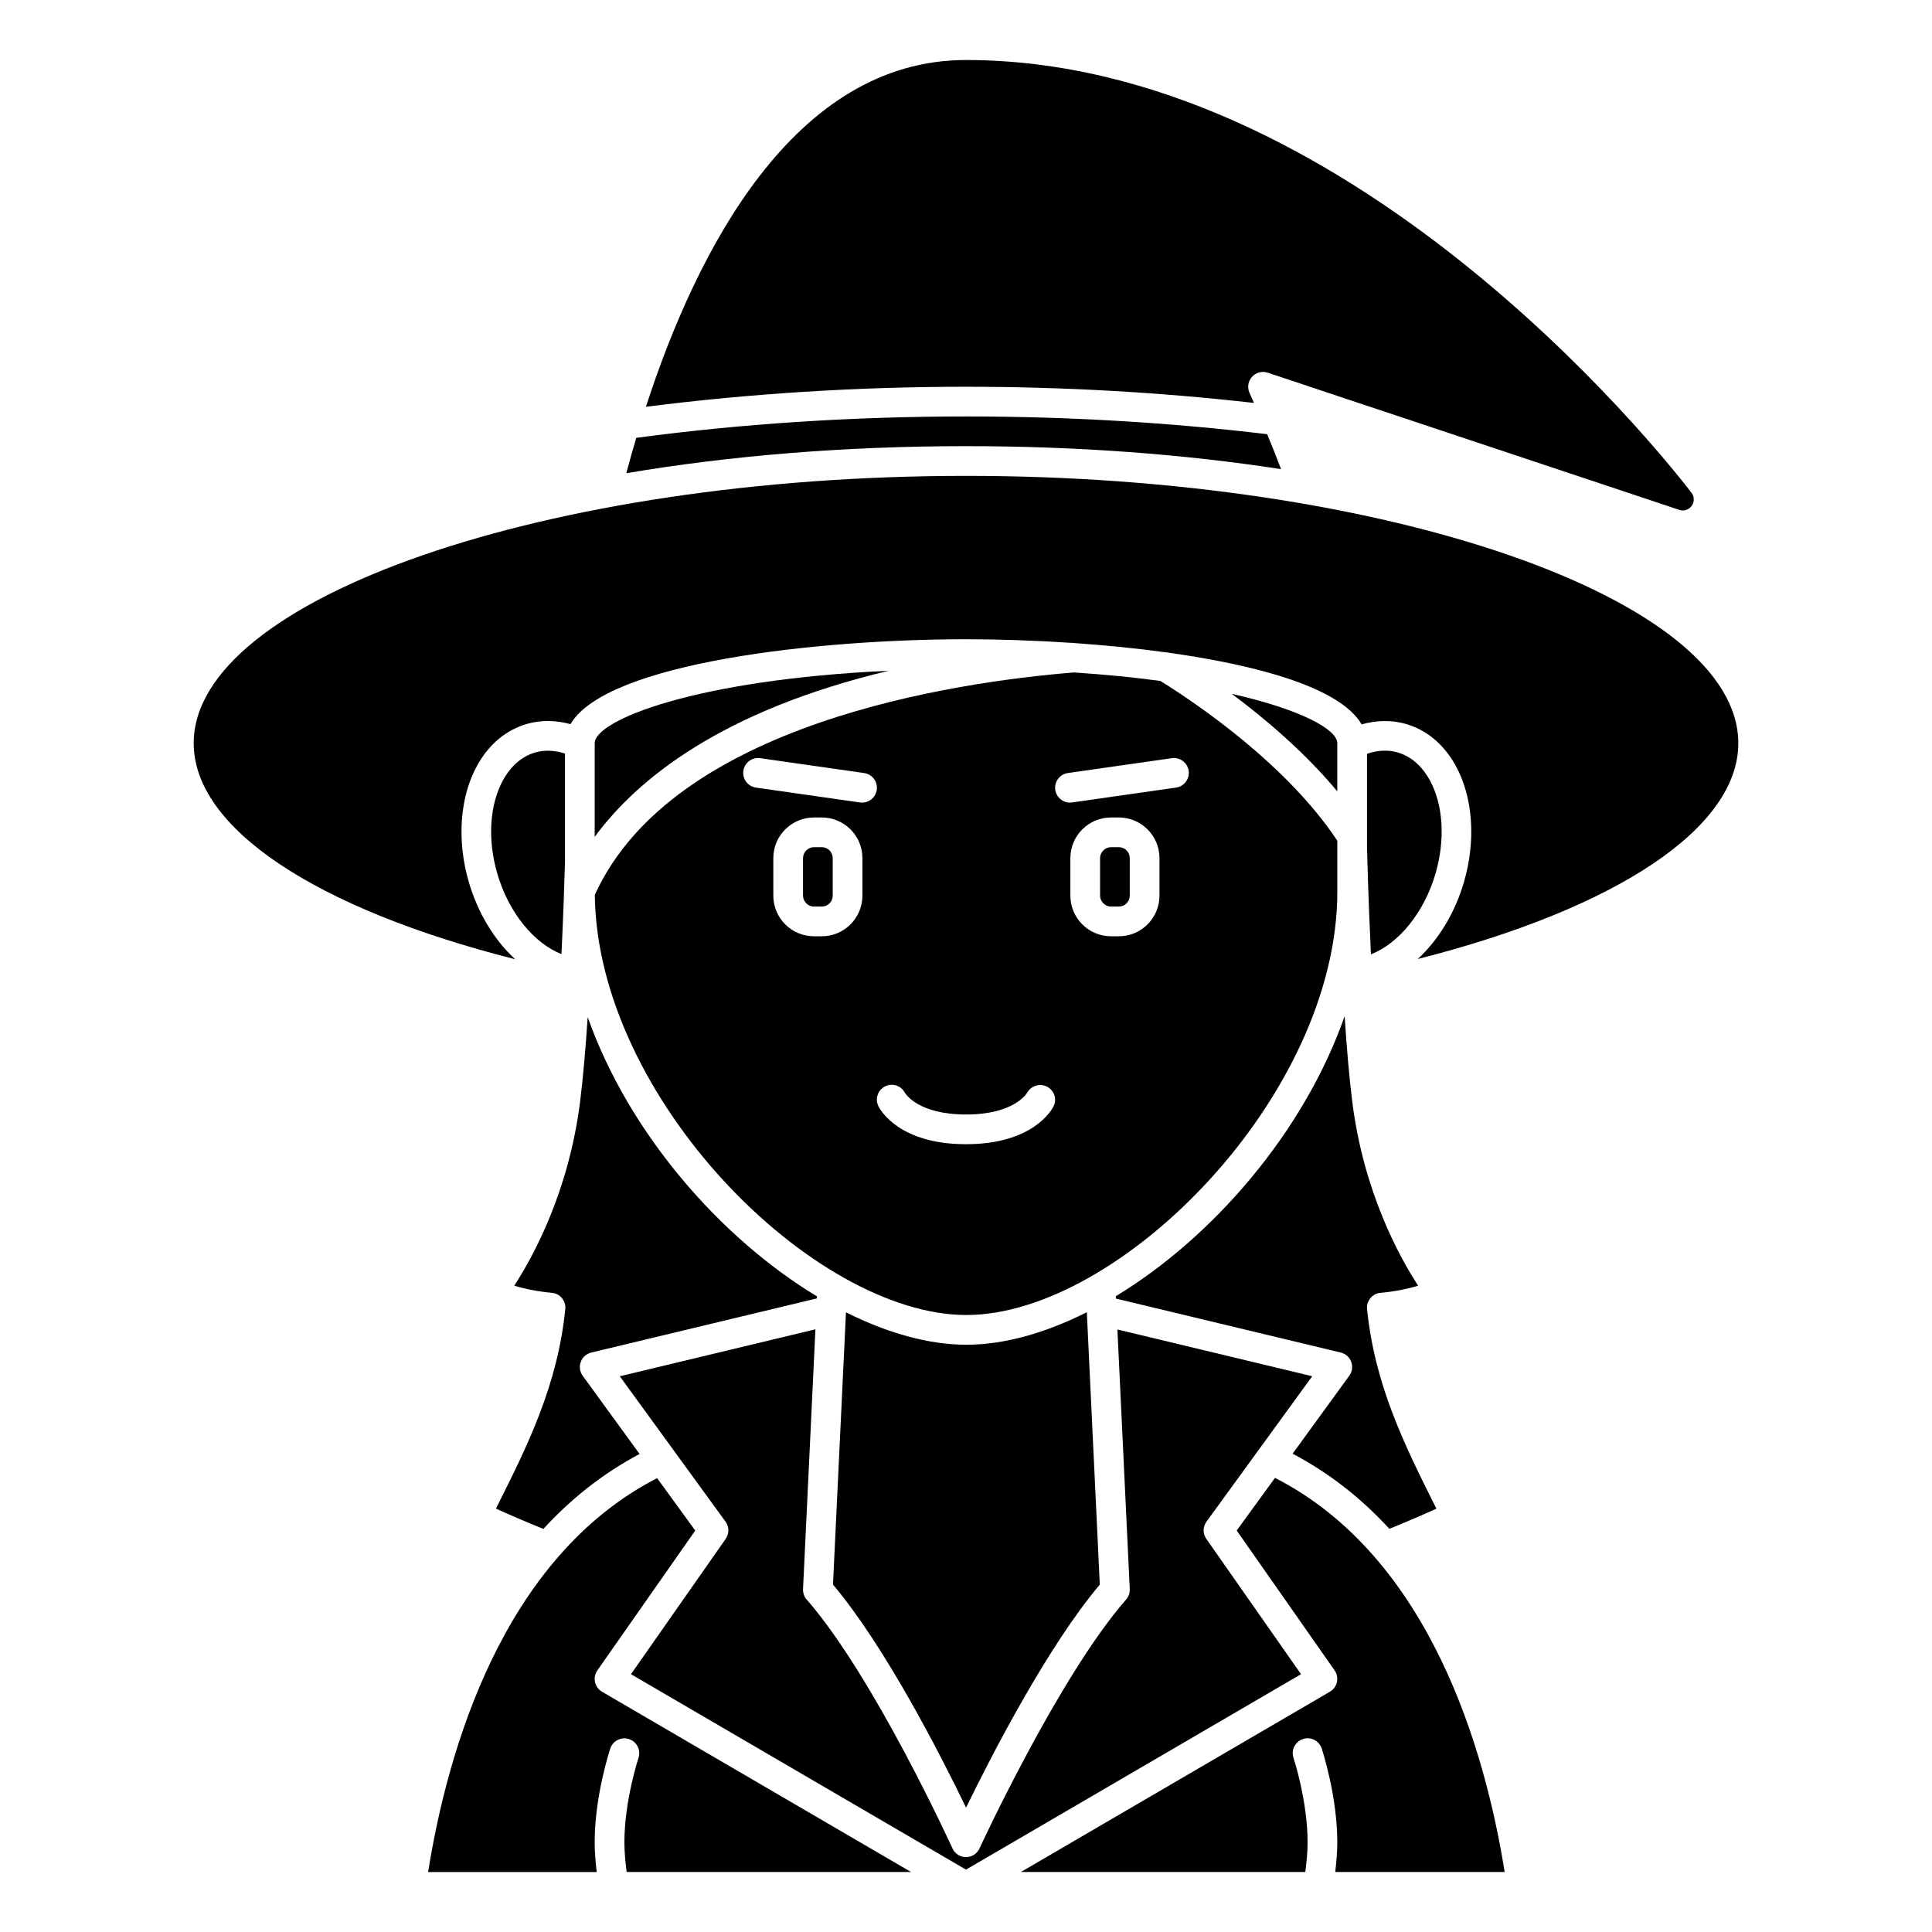
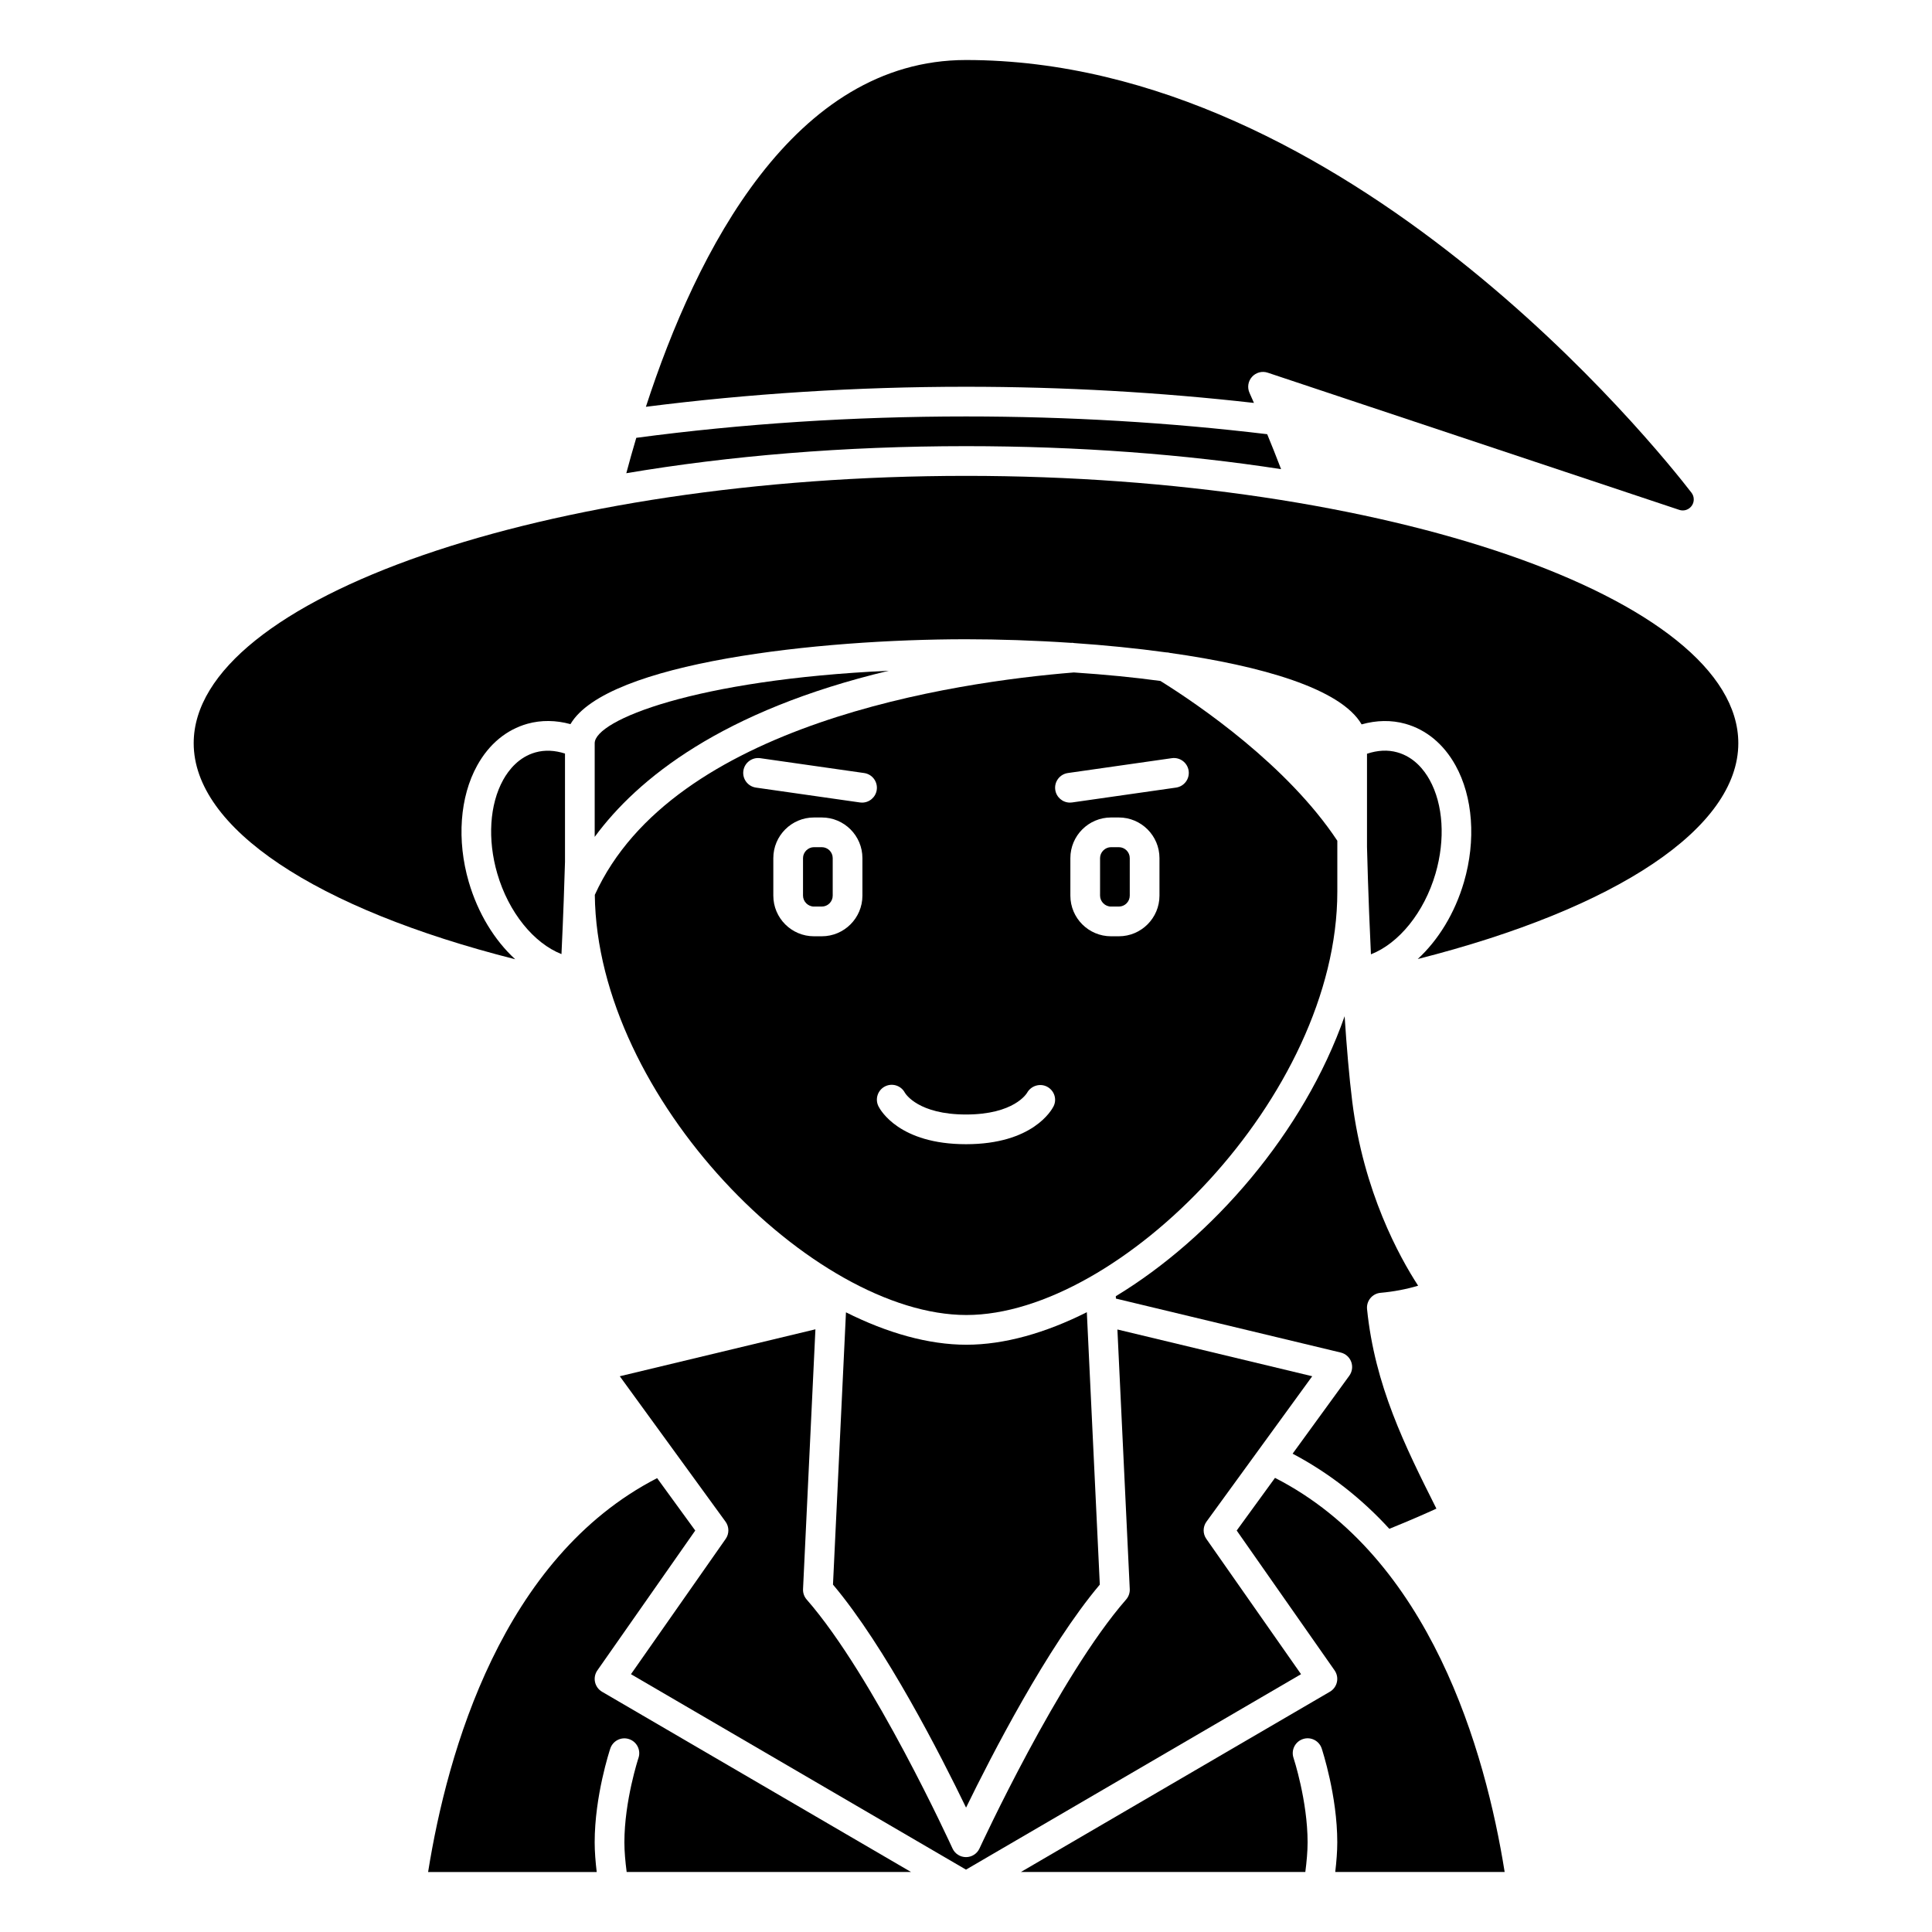
<svg xmlns="http://www.w3.org/2000/svg" fill="#000000" width="800px" height="800px" version="1.1" viewBox="144 144 512 512">
  <g>
    <path d="m301.69 589.77c-0.238-1.07-0.012-2.199 0.617-3.098l25.941-37.062-10.102-13.887c-41.035 21.078-55.594 72.43-60.691 104.38h44.68c-0.32-2.742-0.539-5.406-0.539-7.871 0-12.305 3.973-24.355 4.141-24.859 0.688-2.059 2.918-3.184 4.977-2.488 2.062 0.684 3.18 2.914 2.496 4.977-0.039 0.109-3.738 11.371-3.738 22.367 0 2.43 0.242 5.102 0.602 7.871h75.363l-81.887-47.766c-0.945-0.555-1.621-1.484-1.859-2.559z" />
    <path d="m483.5 268.33c-1.285-3.367-2.543-6.504-3.68-9.262-25.785-3.102-52.613-4.703-79.816-4.703-29.992 0-59.359 1.93-87.383 5.664-0.957 3.219-1.844 6.359-2.644 9.379 27.211-4.602 57.652-7.172 90.027-7.172 29.797 0 57.984 2.16 83.496 6.094z" />
-     <path d="m288 549.18c7.168-7.828 15.613-14.617 25.496-19.863l-15.078-20.73c-0.77-1.062-0.965-2.441-0.512-3.676 0.457-1.23 1.496-2.16 2.773-2.469l59.805-14.352 0.027-0.535c-25.609-15.457-49.871-43.227-60.766-74.012-0.535 8.023-1.191 15.879-2.008 22.367-2.996 23.949-12.5 41.195-17.461 48.809 3.016 0.91 6.461 1.57 9.965 1.887 1.051 0.09 2.016 0.602 2.688 1.414 0.668 0.812 0.988 1.863 0.883 2.906-2.07 20.273-9.973 36.133-18.379 52.867 2.762 1.266 7.09 3.176 12.566 5.387z" />
    <path d="m361.78 368.51h-2.07c-1.57 0-2.902 1.328-2.902 2.898v9.945c0 1.57 1.332 2.898 2.902 2.898h2.07c1.598 0 2.898-1.301 2.898-2.898v-9.945c-0.004-1.602-1.301-2.898-2.898-2.898z" />
    <path d="m500.34 413.31c-10.824 30.852-35.055 58.699-60.641 74.199l0.031 0.629 59.586 14.301c1.277 0.309 2.316 1.23 2.773 2.469 0.453 1.23 0.262 2.613-0.512 3.676l-15.02 20.656c9.934 5.25 18.434 12.051 25.633 19.91 5.434-2.195 9.734-4.09 12.473-5.348-8.402-16.742-16.309-32.598-18.379-52.871-0.105-1.047 0.211-2.094 0.883-2.906s1.637-1.324 2.688-1.414c3.512-0.312 6.953-0.973 9.965-1.887-4.961-7.621-14.465-24.859-17.461-48.809-0.82-6.559-1.484-14.504-2.019-22.605z" />
    <path d="m524.43 375.5c2.633-9.043 2.047-18.324-1.574-24.844-1.461-2.637-4.133-6.035-8.551-7.277-2.562-0.723-5.258-0.555-8.035 0.375v24.66c0.004 0.234 0.301 13.082 1.043 28.488 7.383-2.871 14.121-11.098 17.117-21.402z" />
-     <path d="m470.42 327.87c8.957 6.672 19.391 15.539 27.977 25.84v-12.75c0-3.629-9.535-8.91-27.977-13.09z" />
    <path d="m440.5 368.51h-2.07c-1.57 0-2.902 1.328-2.902 2.898v9.945c0 1.57 1.332 2.898 2.902 2.898h2.07c1.598 0 2.898-1.301 2.898-2.898v-9.945c0-1.602-1.301-2.898-2.898-2.898z" />
    <path d="m476.31 250.78c-0.719-1.648-1.156-2.621-1.172-2.652-0.648-1.426-0.391-3.098 0.656-4.262 1.051-1.168 2.691-1.605 4.172-1.098l109.06 36.352c0.906 0.297 1.859 0.148 2.625-0.402 0.766-0.559 1.211-1.418 1.211-2.371 0-0.648-0.207-1.262-0.602-1.773-9.051-11.734-91.32-114.67-192.26-114.67-45.617 0-71.387 50.555-84.832 91.902 27.289-3.477 55.762-5.312 84.832-5.312 25.965 0 51.566 1.484 76.309 4.285z" />
    <path d="m481.89 535.65-10.152 13.957 25.941 37.062c0.629 0.902 0.859 2.027 0.617 3.098-0.234 1.074-0.91 2.004-1.863 2.559l-81.875 47.766h75.367c0.359-2.769 0.602-5.445 0.602-7.871 0-10.996-3.695-22.258-3.734-22.375-0.684-2.059 0.43-4.289 2.496-4.977 2.059-0.695 4.285 0.426 4.977 2.488 0.156 0.508 4.129 12.559 4.129 24.863 0 2.465-0.219 5.129-0.539 7.871h44.895c-5.113-32.016-19.711-83.422-60.859-104.44z" />
    <path d="m463.69 551.82c-0.965-1.379-0.945-3.211 0.043-4.57l28.02-38.531-51.629-12.391 3.273 68.789c0.047 1.02-0.301 2.016-0.969 2.777-17.777 20.316-38.641 65.512-38.852 65.969-0.645 1.395-2.035 2.293-3.574 2.293h-0.008c-1.543-0.004-2.938-0.902-3.574-2.305-0.207-0.453-20.863-45.641-38.637-65.953-0.668-0.762-1.016-1.758-0.969-2.777l3.281-68.84-51.844 12.441 28.02 38.531c0.988 1.359 1.008 3.195 0.043 4.57l-25.102 35.855 88.789 51.793 88.789-51.793z" />
    <path d="m400 270.11c-110.95 0-204.67 32.445-204.67 70.848 0 22.461 32.227 43.844 85.203 57.254-5.457-5.008-9.871-12.145-12.309-20.508-3.207-11.012-2.371-22.551 2.246-30.867 3.137-5.656 7.738-9.465 13.305-11.031 3.664-1.02 7.551-0.961 11.402 0.098 9.633-16.391 65.875-22.496 104.82-22.496 8.68 0 18.219 0.309 27.906 0.961 0.07-0.004 0.137-0.012 0.207-0.02 0.195-0.012 0.367 0.055 0.555 0.07 8.164 0.562 16.418 1.375 24.348 2.465 0.359 0 0.703 0.047 1.059 0.148 24.289 3.426 45.285 9.465 50.77 18.938 3.922-1.109 7.871-1.195 11.582-0.16 5.562 1.562 10.164 5.375 13.305 11.035 4.617 8.309 5.457 19.848 2.246 30.863-2.418 8.301-6.816 15.426-12.262 20.445 52.832-13.418 84.957-34.77 84.957-57.195 0-38.402-93.73-70.848-204.67-70.848z" />
    <path d="m428.55 322.21c-31.531 2.562-106.25 13.445-126.92 58.941 0.59 53.926 57.996 111.34 98.477 111.34 40.605 0 98.297-58.016 98.297-112.18v-13.508c-13.254-19.996-36.691-35.992-46.875-42.34-6.891-0.945-14.613-1.703-22.977-2.258zm-56 59.145c0 5.938-4.832 10.77-10.77 10.77h-2.07c-5.945 0-10.773-4.832-10.773-10.77v-9.945c0-5.938 4.832-10.77 10.773-10.77h2.07c5.938 0 10.77 4.832 10.77 10.77zm-0.098-24.656c-0.184 0-0.375-0.012-0.562-0.039l-27.551-3.938c-2.152-0.309-3.648-2.301-3.34-4.457 0.309-2.152 2.309-3.637 4.457-3.34l27.551 3.938c2.152 0.309 3.648 2.301 3.34 4.457-0.281 1.965-1.965 3.379-3.894 3.379zm50.754 80.48c-0.516 1.031-5.539 10.047-23.203 10.047s-22.688-9.016-23.203-10.047c-0.973-1.945-0.184-4.309 1.758-5.281 1.922-0.957 4.238-0.203 5.238 1.68 0.223 0.367 3.625 5.777 16.207 5.777 12.75 0 16.07-5.551 16.207-5.789 1.055-1.852 3.43-2.566 5.301-1.566 1.879 1.008 2.644 3.273 1.695 5.18zm28.066-55.824c0 5.938-4.832 10.77-10.77 10.77h-2.07c-5.945 0-10.773-4.832-10.773-10.77v-9.945c0-5.938 4.832-10.77 10.773-10.77h2.07c5.938 0 10.77 4.832 10.77 10.77zm7.731-33.09c0.309 2.152-1.188 4.148-3.34 4.457l-27.551 3.938c-0.188 0.027-0.379 0.039-0.562 0.039-1.93 0-3.613-1.414-3.894-3.379-0.309-2.152 1.188-4.148 3.34-4.457l27.551-3.938c2.156-0.309 4.148 1.191 4.457 3.34z" />
    <path d="m293.73 343.7c-2.703-0.867-5.328-1.004-7.824-0.309-4.418 1.238-7.086 4.641-8.551 7.273-3.617 6.516-4.203 15.809-1.57 24.844 3.004 10.309 9.676 18.445 17.012 21.34 0.496-10.34 0.793-19.504 0.934-24.477z" />
    <path d="m368.19 491.78-3.441 72.156c13.891 16.461 28.637 45.391 35.266 59.102 6.684-13.703 21.551-42.645 35.445-59.102l-3.438-72.188c-10.914 5.492-21.859 8.621-31.914 8.621-10.055 0-21-3.113-31.918-8.59z" />
    <path d="m301.6 340.96v24.82c11.32-15.395 33.723-33.48 77.93-44.023-51.215 2.34-77.93 13.105-77.93 19.203z" />
  </g>
</svg>